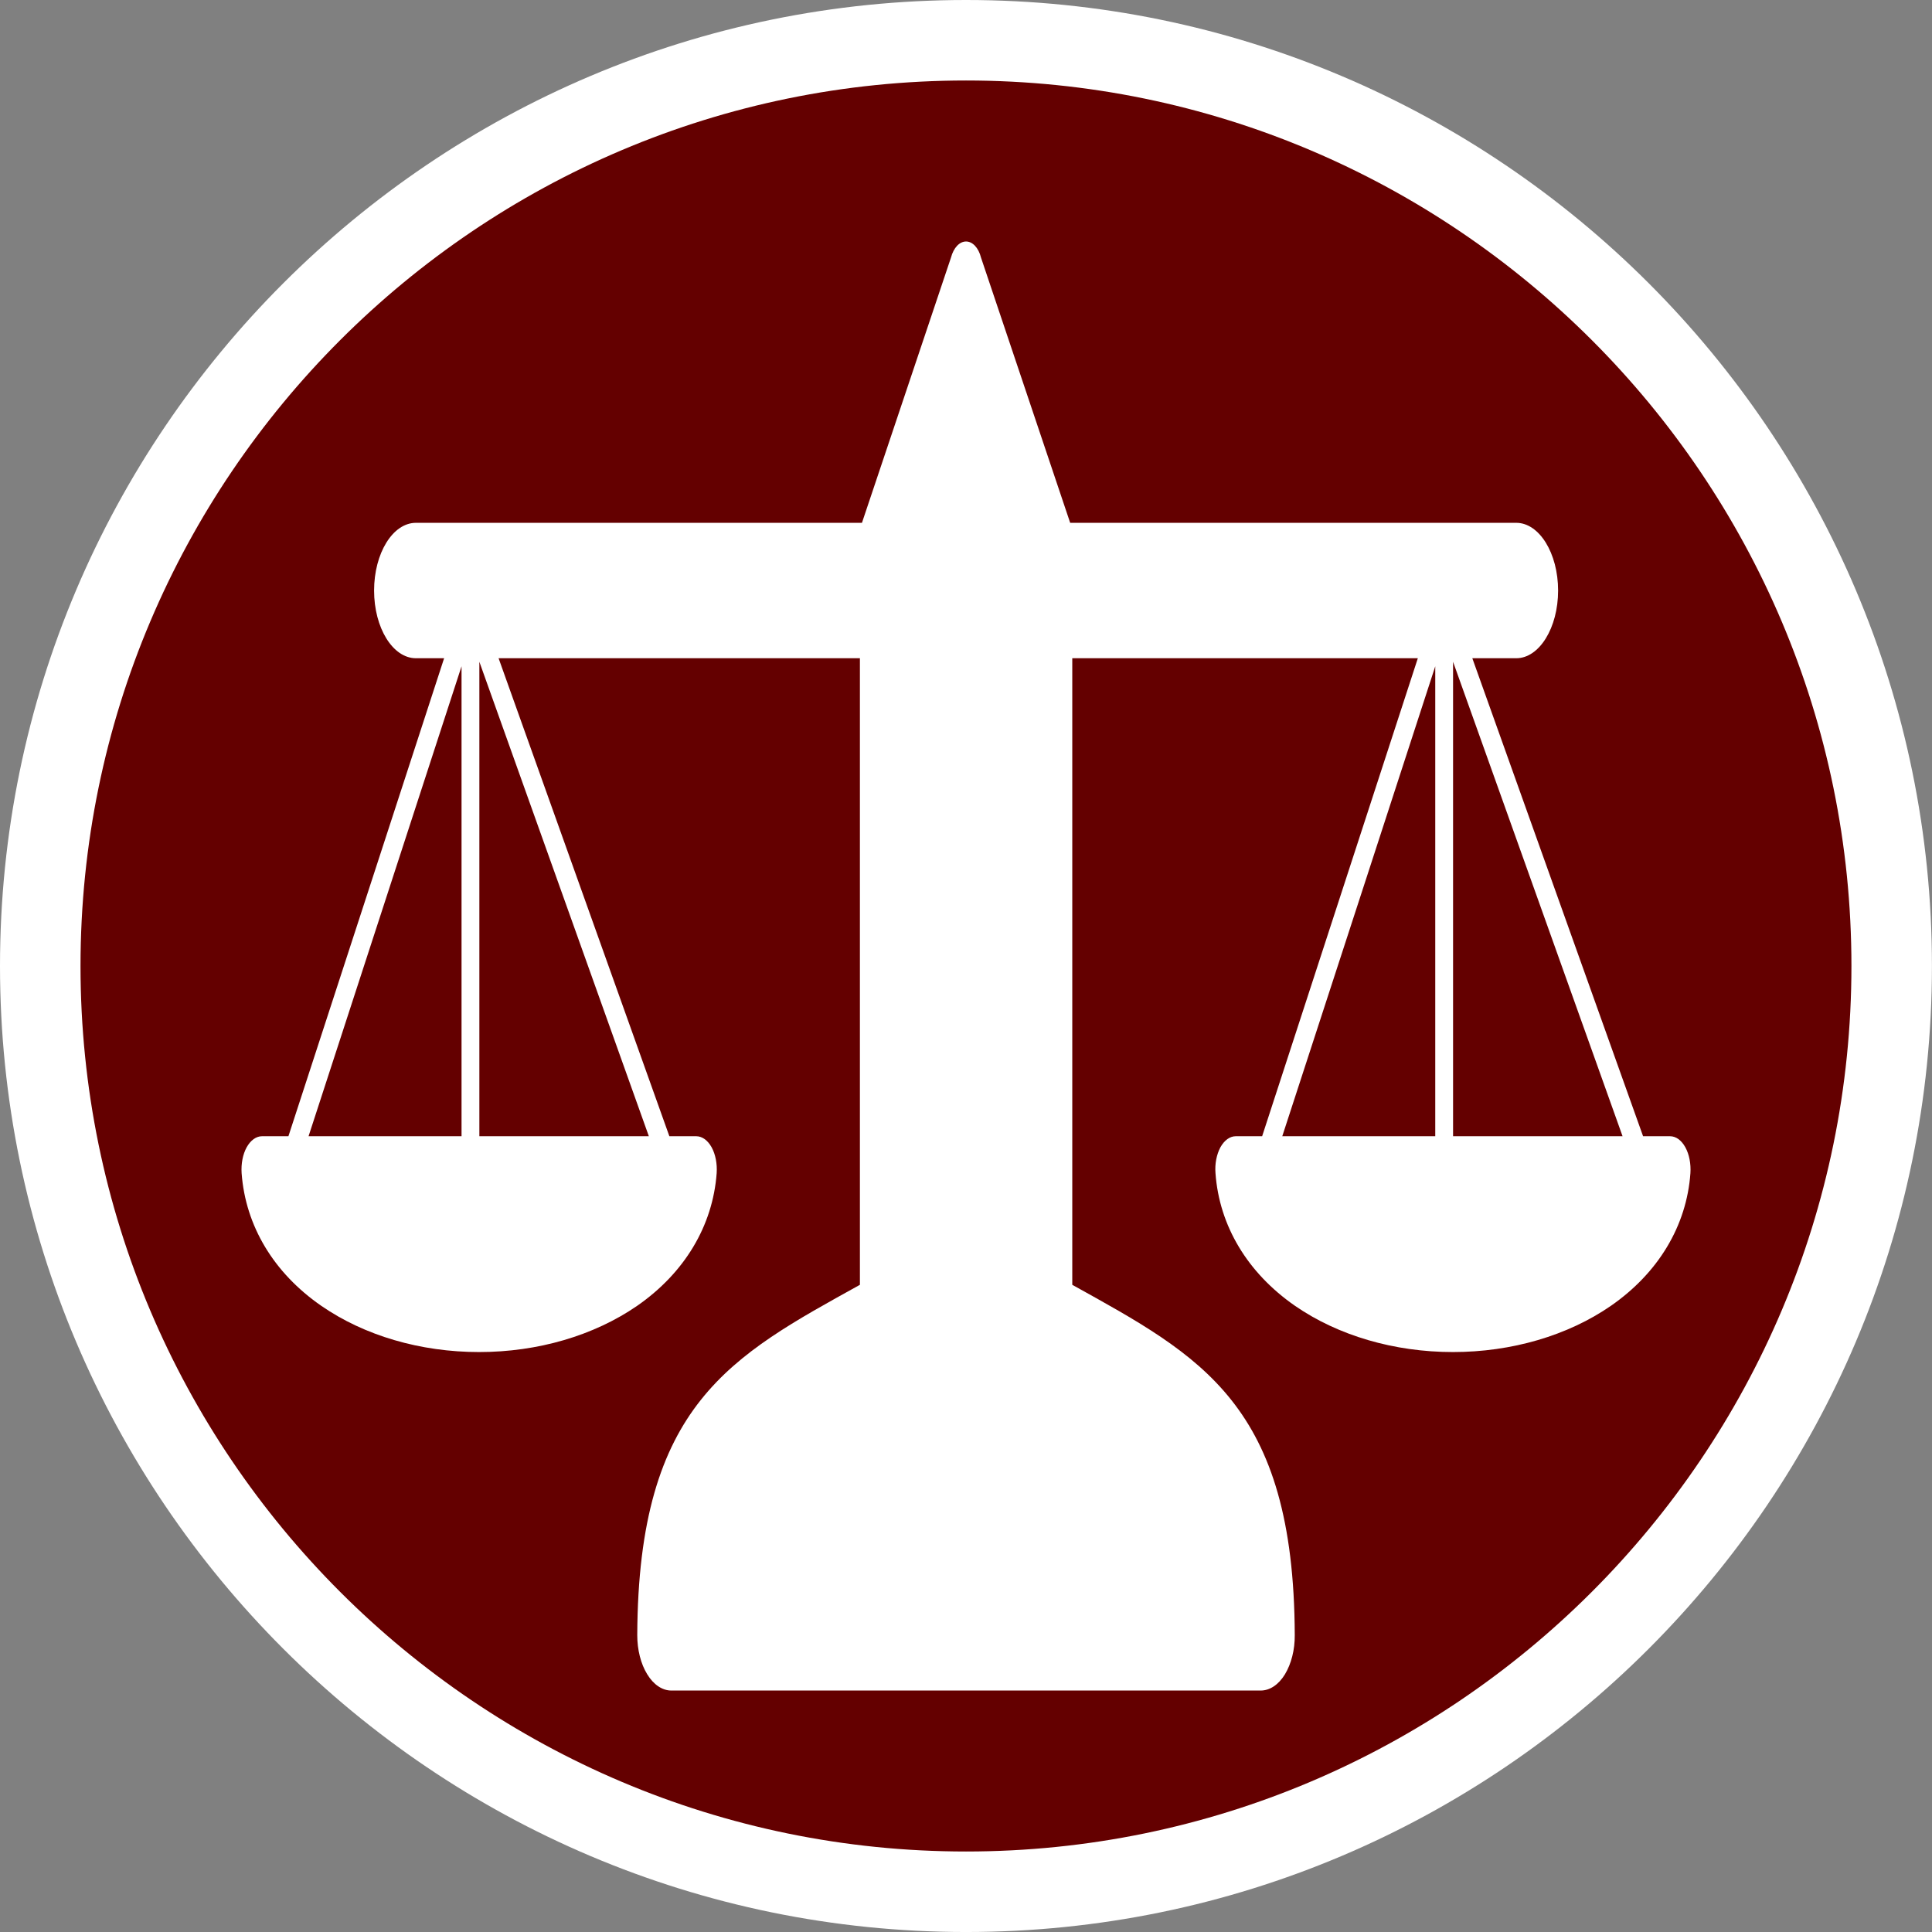
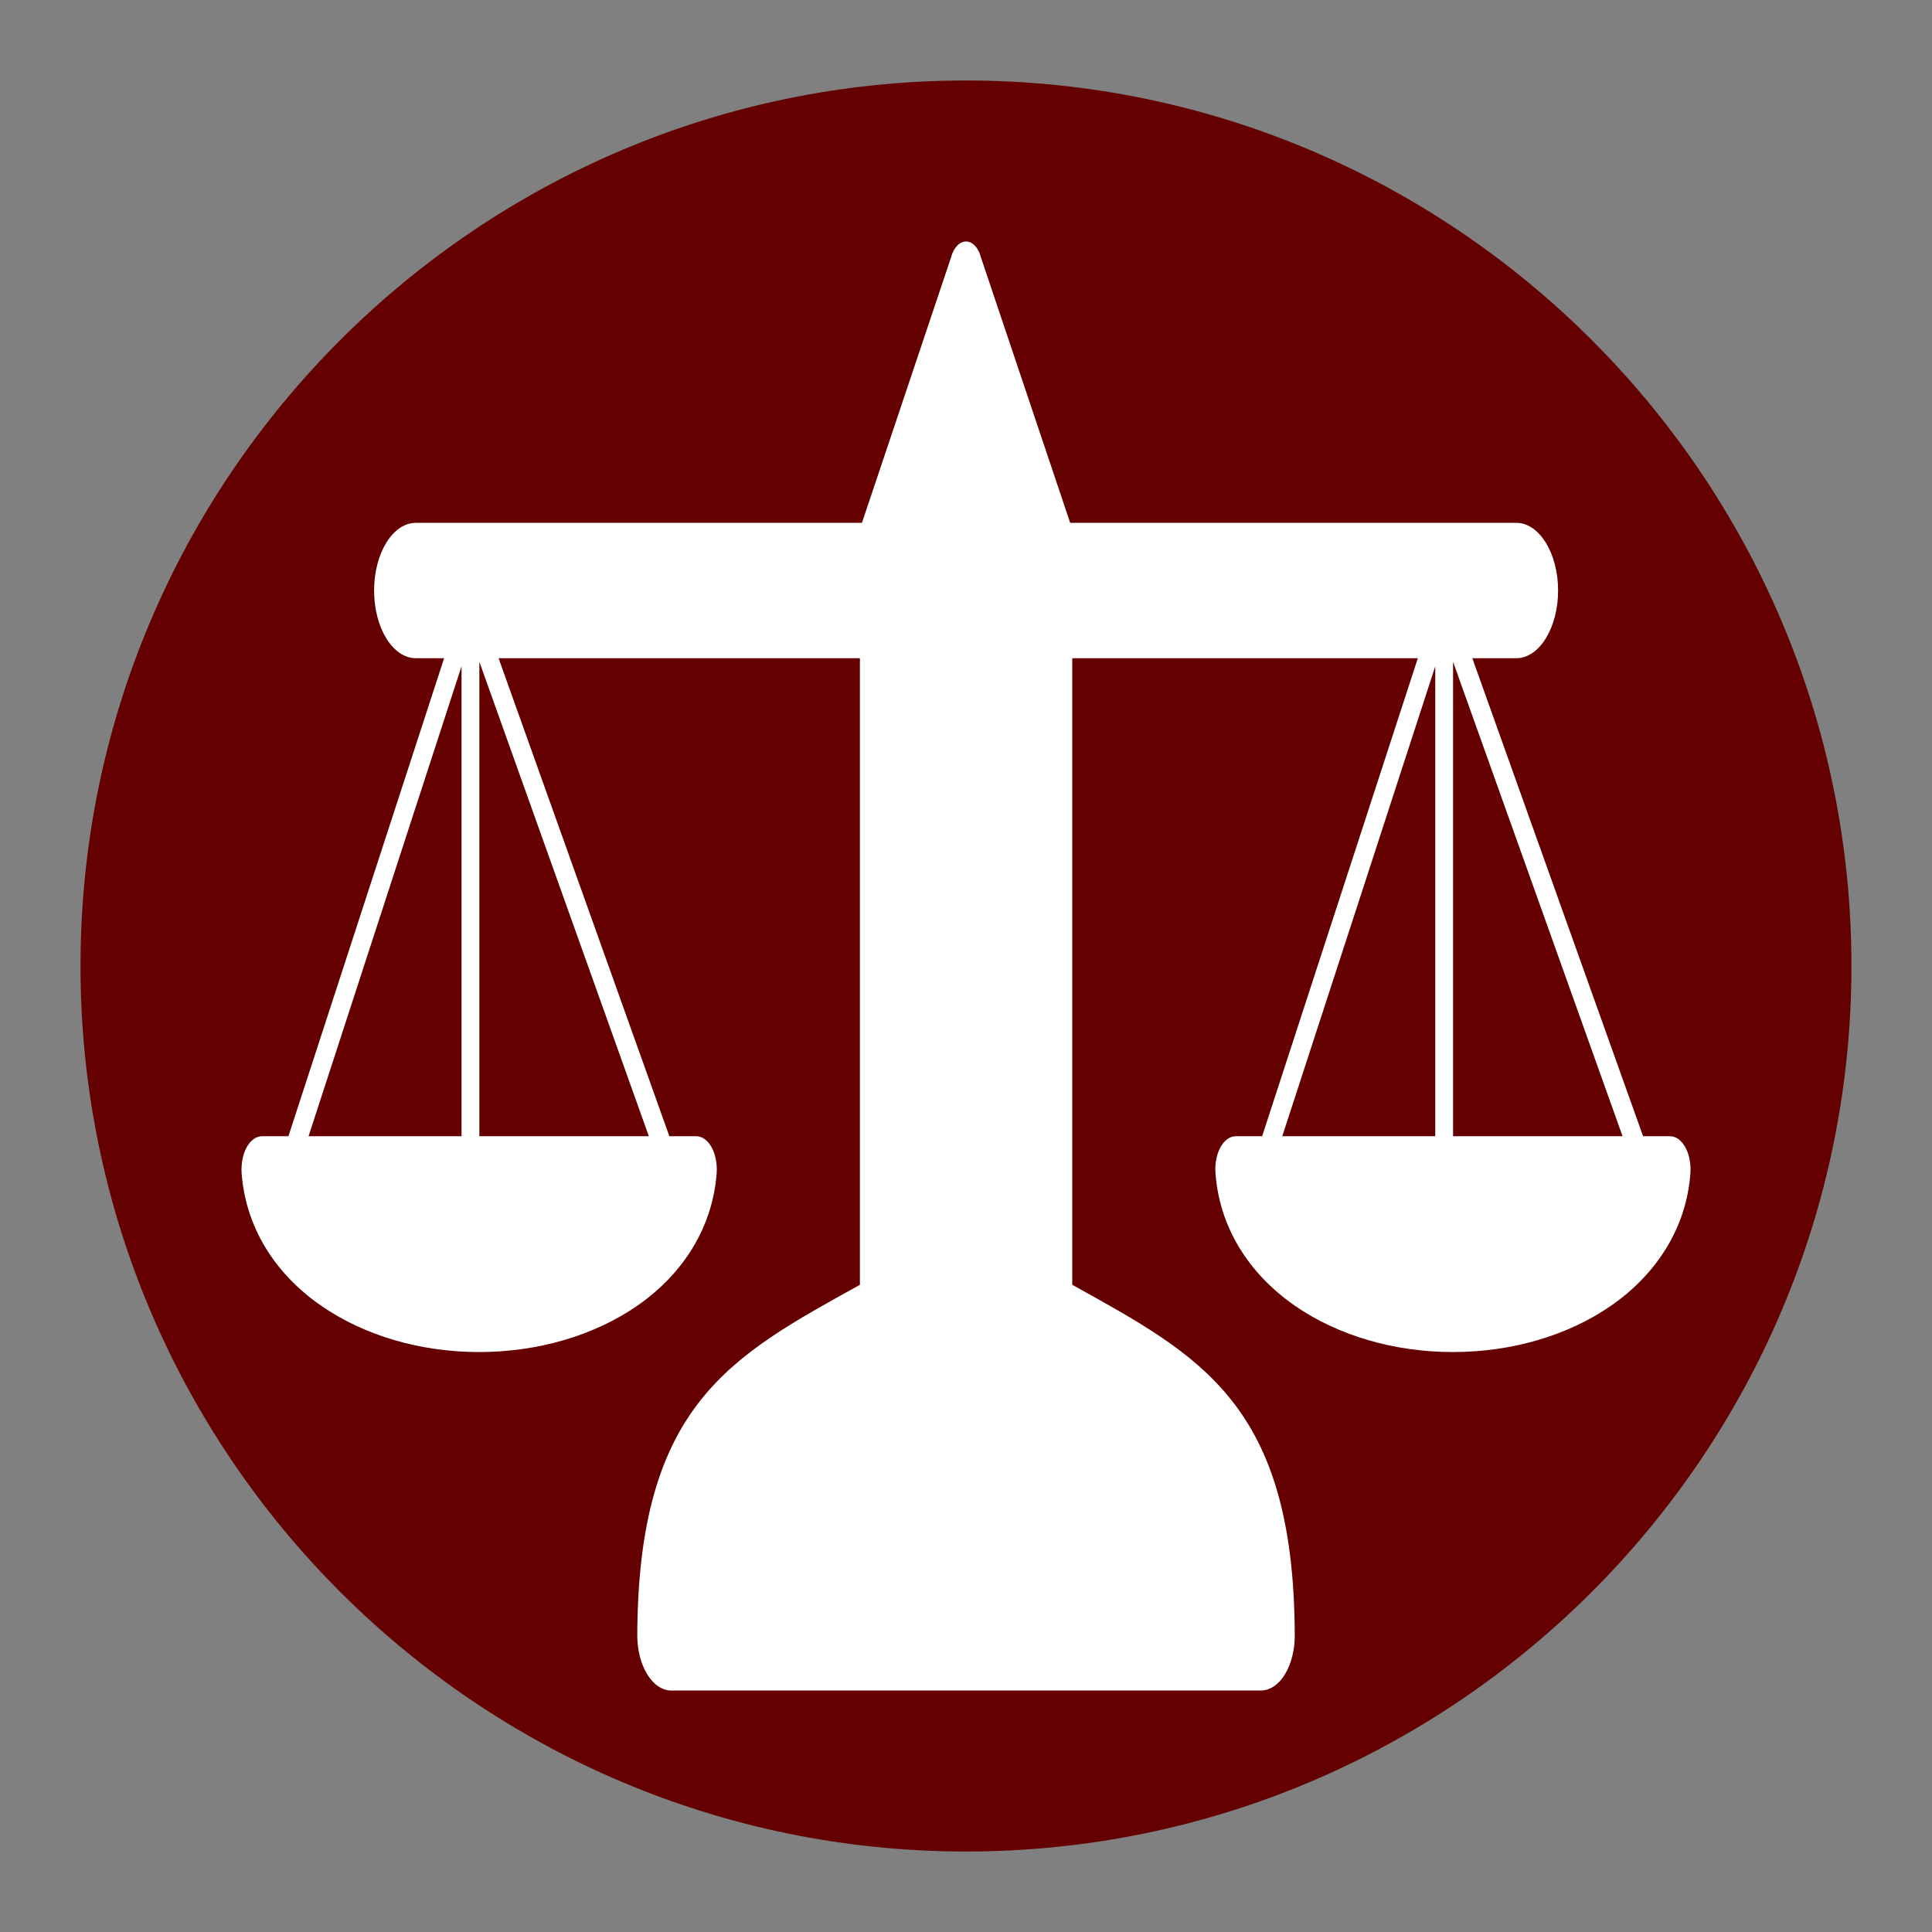
<svg xmlns="http://www.w3.org/2000/svg" version="1.1" id="Calque_1" x="0px" y="0px" width="136.061px" height="136.061px" viewBox="0 0 136.061 136.061" enable-background="new 0 0 136.061 136.061" xml:space="preserve">
  <rect x="0" y="0" width="136.061" height="136.061" fill="#808080" stroke="none" />
-   <path fill="#FFFFFF" d="M68.032,0C30.519,0,0,30.519,0,68.031c0,37.517,30.519,68.031,68.032,68.031  c37.513,0,68.025-30.52,68.025-68.031C136.063,30.519,105.545,0,68.032,0z" />
  <path fill="#640000" d="M68.032,5.669C33.645,5.669,5.67,33.645,5.67,68.031c0,34.393,27.975,62.361,62.362,62.361  c34.387,0,62.355-27.975,62.355-62.361C130.394,33.645,102.419,5.669,68.032,5.669z" />
  <path fill="#FFFFFF" d="M118.689,80.796c-0.273-0.494-0.658-0.777-1.079-0.777h-1.896l-12.026-33.663h3.096  c1.619,0,2.945-2.139,2.945-4.766c0-2.629-1.326-4.77-2.945-4.77H75.367l-6.28-18.681c-0.171-0.687-0.593-1.132-1.052-1.132  c-0.466,0-0.879,0.445-1.062,1.132l-6.27,18.681H29.291c-1.629,0-2.946,2.141-2.946,4.77c0,2.627,1.317,4.766,2.946,4.766h1.986  L20.312,80.019h-1.858c-0.412,0-0.805,0.283-1.081,0.777c-0.274,0.496-0.401,1.16-0.357,1.827c0.274,3.712,2.262,7.024,5.612,9.341  c3.029,2.093,6.974,3.254,11.111,3.254c4.146,0,8.09-1.161,11.13-3.254c3.339-2.316,5.328-5.629,5.602-9.341  c0.045-0.667-0.083-1.331-0.356-1.827c-0.275-0.494-0.67-0.777-1.082-0.777H47.14L35.113,46.356h25.446v44.127  c-9.053,5.022-15.615,8.396-15.68,24.674c0,1.029,0.247,2.021,0.705,2.76c0.448,0.732,1.063,1.139,1.693,1.139h41.509  c0.64,0,1.254-0.406,1.704-1.139c0.447-0.739,0.703-1.73,0.693-2.76c-0.054-16.277-6.625-19.651-15.668-24.674V46.356h24.336  L88.886,80.019h-1.857c-0.413,0-0.804,0.283-1.081,0.777c-0.265,0.496-0.402,1.16-0.347,1.827c0.265,3.712,2.262,7.024,5.601,9.341  c3.03,2.093,6.984,3.254,11.122,3.254s8.091-1.161,11.121-3.254c3.339-2.316,5.336-5.629,5.602-9.341  C119.092,81.956,118.963,81.292,118.689,80.796z M21.73,80.019c2.482-7.639,9.191-28.242,10.774-33.096c0,5.348,0,25.604,0,33.096  H21.73z M33.759,80.019V46.606l11.936,33.413H33.759z M90.304,80.019c2.491-7.639,9.202-28.242,10.774-33.096  c0,5.348,0,25.604,0,33.096H90.304z M102.332,80.019V46.606l11.937,33.413H102.332z" />
</svg>